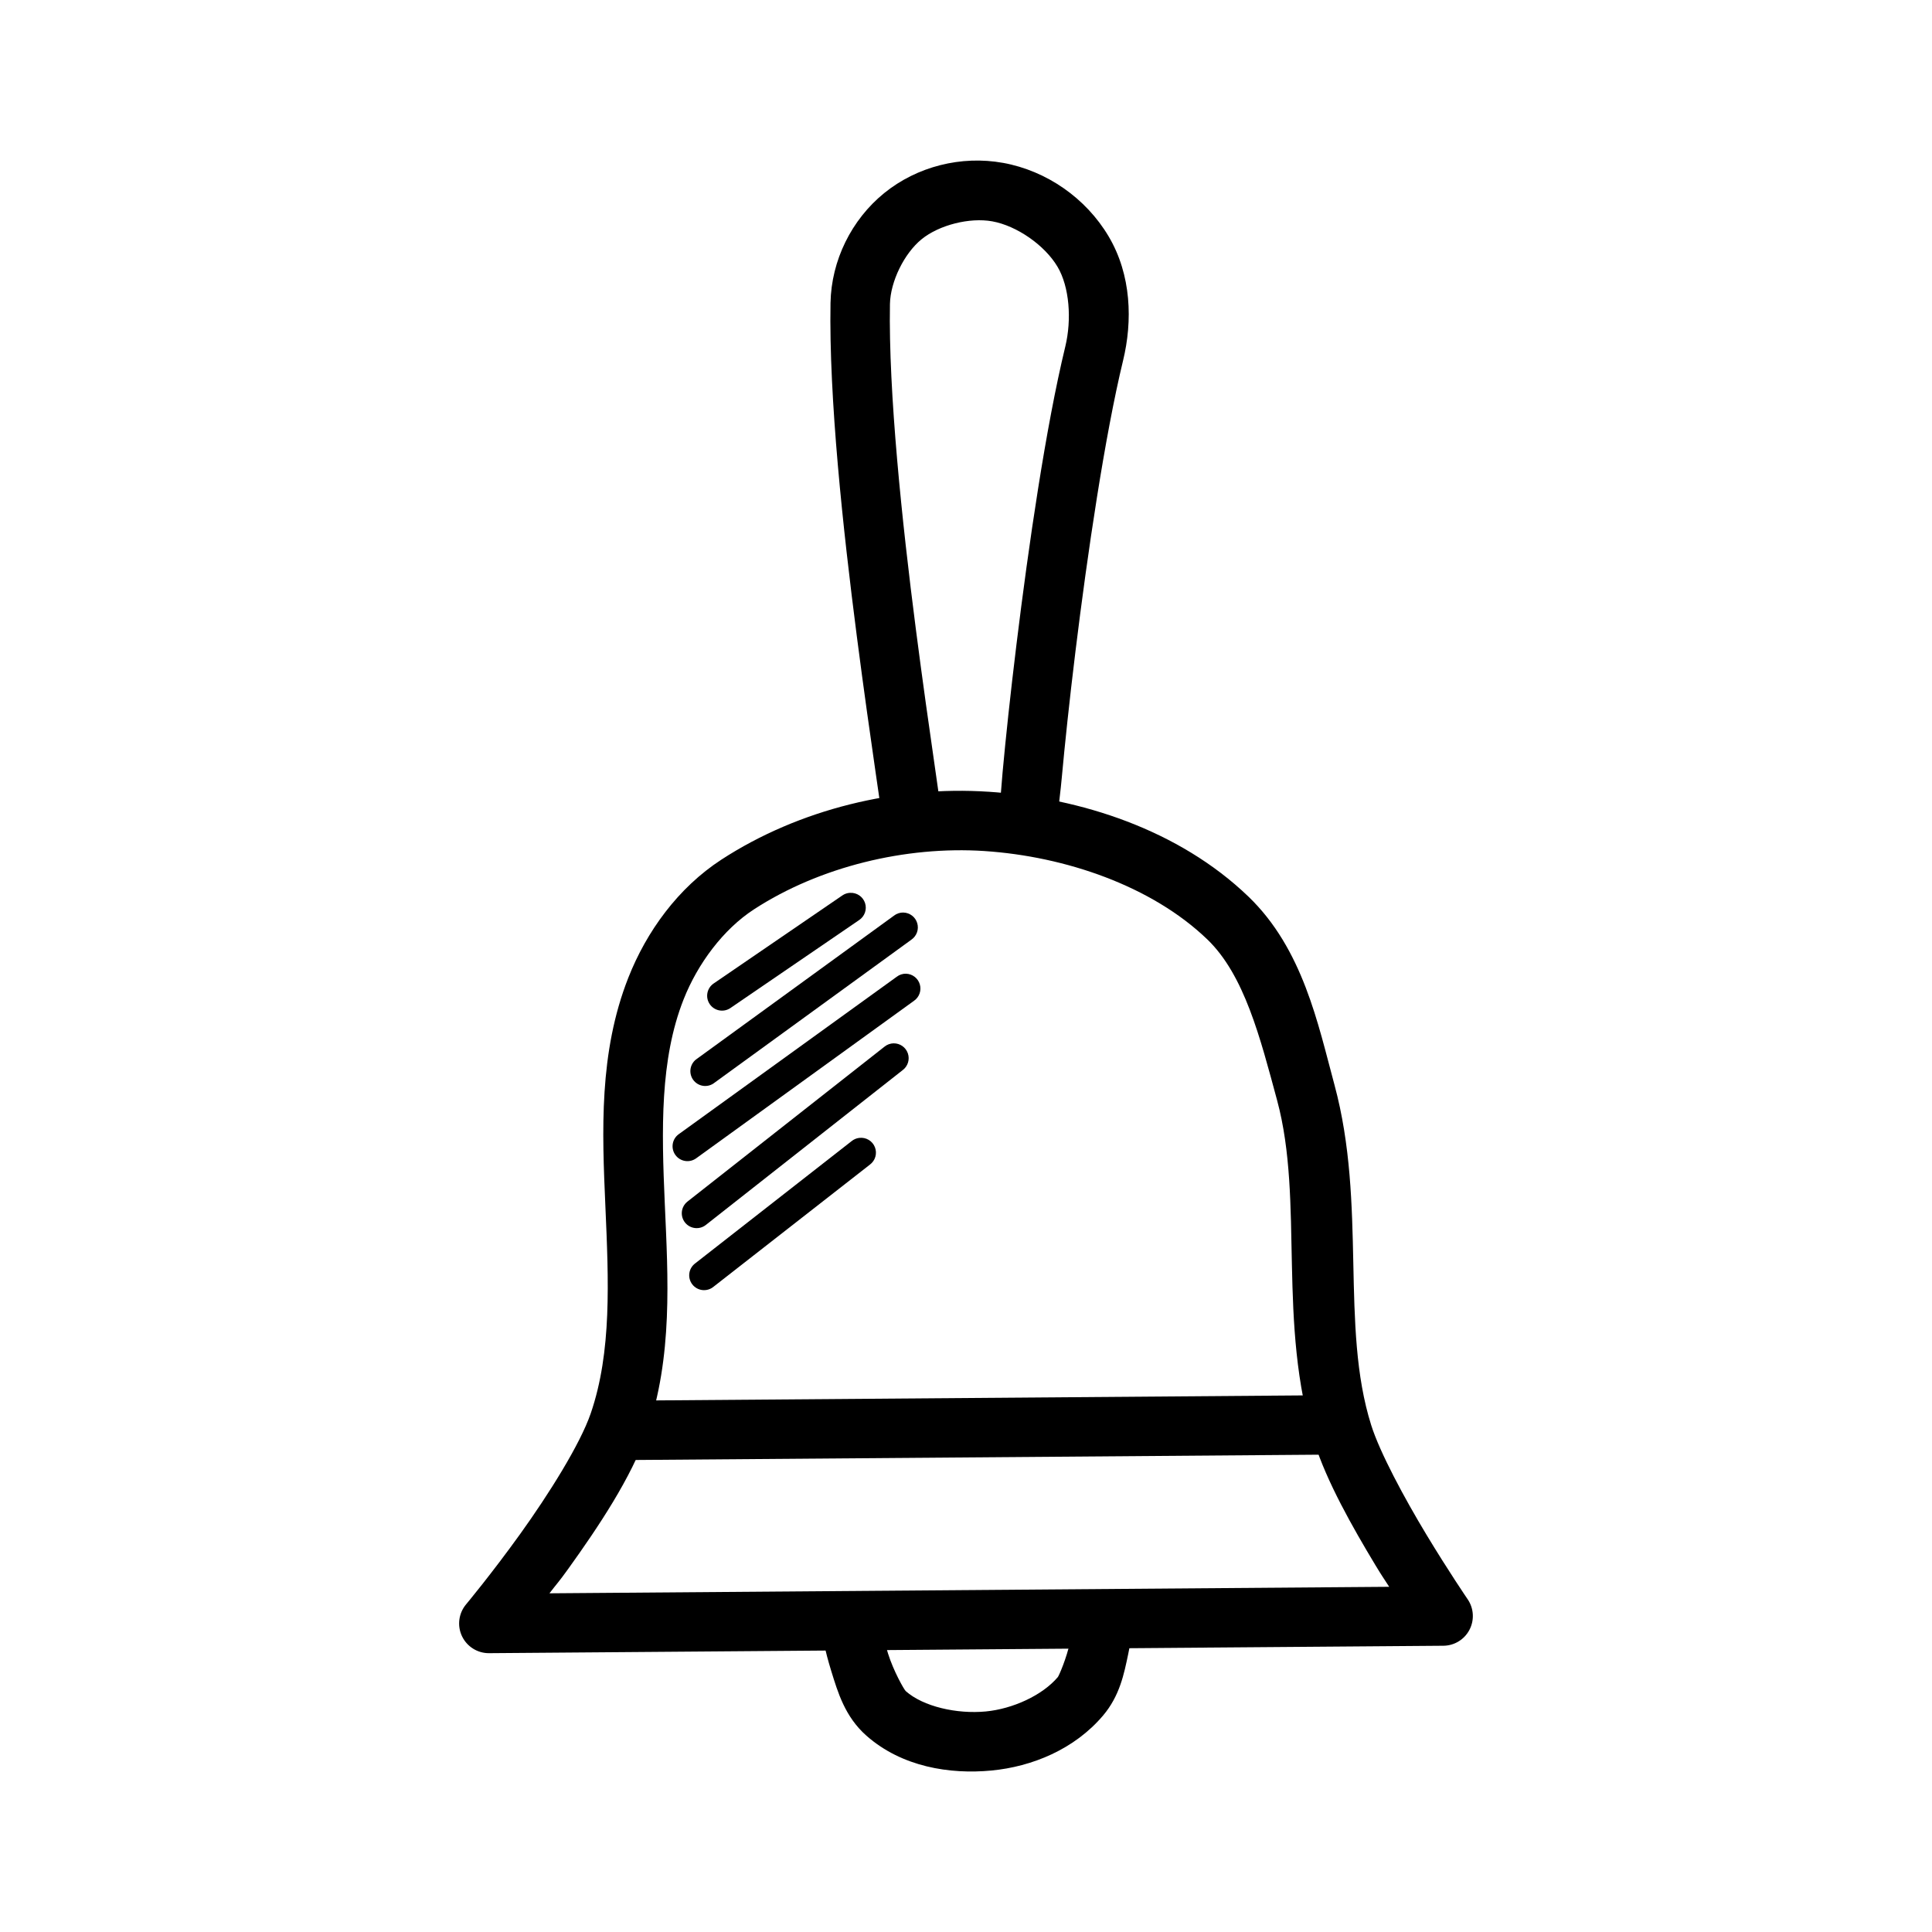
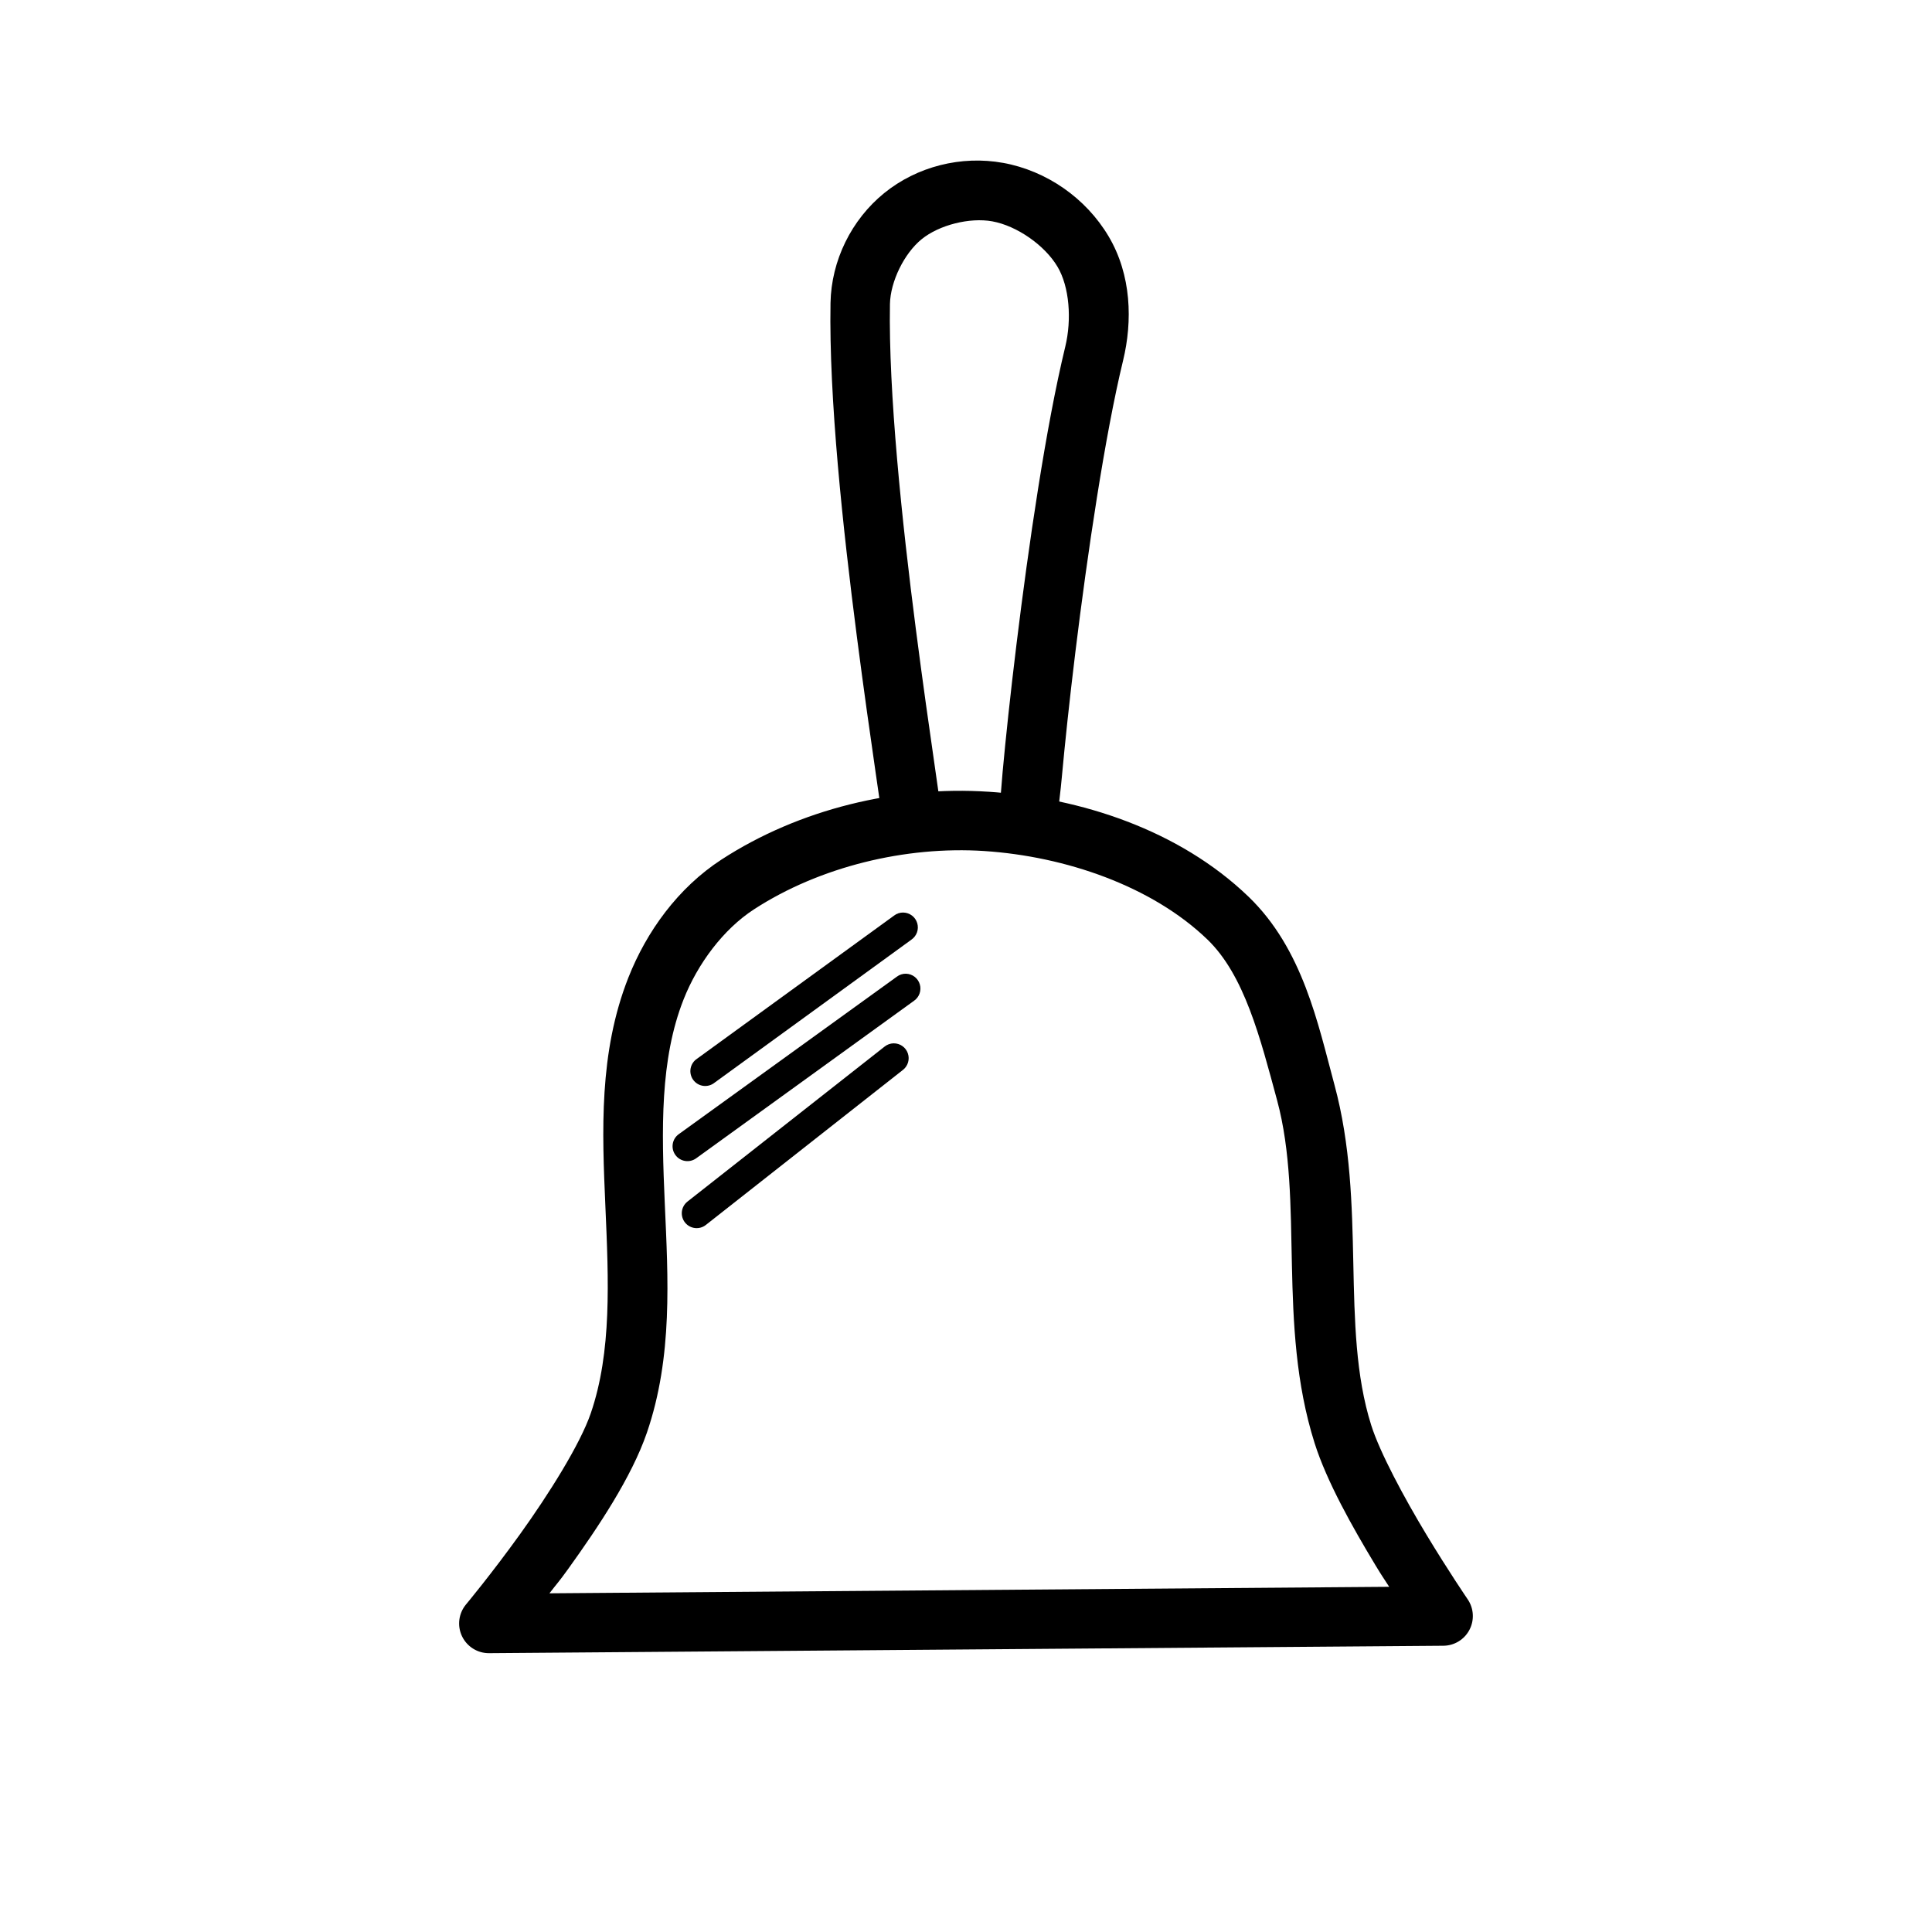
<svg xmlns="http://www.w3.org/2000/svg" fill="#000000" width="800px" height="800px" version="1.1" viewBox="144 144 512 512">
  <g fill-rule="evenodd">
    <path d="m405.94 353.82c-24.344-1.609-50.133 4.578-70.758 17.988-11.492 7.477-19.84 19.047-24.66 31.273-7.848 19.902-6.957 40.777-6.09 60.578 0.867 19.805 1.711 38.59-3.875 54.887-2.801 8.18-11.148 21.469-18.727 32.012s-14.328 18.633-14.328 18.633c-1.965 2.359-2.383 5.641-1.07 8.414 1.316 2.773 4.121 4.531 7.188 4.504l252.89-1.969c2.91-0.023 5.574-1.652 6.918-4.234 1.348-2.582 1.156-5.695-0.492-8.098 0 0-5.121-7.5-10.945-17.156-5.824-9.656-12.309-21.691-14.605-28.965-8.277-26.207-1.125-58.348-9.746-90.223-4.344-16.051-8.328-35.953-22.816-49.879-18.383-17.668-44.48-26.152-68.879-27.77zm-1.047 15.715c21.426 1.418 44.312 9.246 59.039 23.398 9.859 9.477 14.035 26.105 18.512 42.652 7.231 26.73-0.078 59.152 9.934 90.836 3.231 10.223 10.035 22.273 16.113 32.348 1.945 3.223 2.012 3.168 3.66 5.75l-222.54 1.723c2.219-2.887 2.344-2.82 4.981-6.488 7.93-11.031 16.809-24.312 20.848-36.098 6.902-20.137 5.602-41.008 4.734-60.703-0.863-19.695-1.301-38.16 4.981-54.09 3.746-9.504 10.547-18.602 18.633-23.863 17.391-11.309 40.199-16.848 61.102-15.469z" />
-     <path d="m428.76 571.57s-0.332 3.504-1.199 7.625c-0.867 4.125-2.902 8.867-3.231 9.258-4.094 4.832-11.949 8.426-19.098 9.102-7.648 0.723-16.531-1.273-21.188-5.383-0.48-0.426-3.289-5.414-4.703-9.961-1.414-4.547-2.152-8.516-2.152-8.516l-15.496 2.828s0.883 4.797 2.613 10.363c1.73 5.562 3.598 12.051 9.316 17.098 9.395 8.285 22.086 10.27 33.086 9.227 10.82-1.023 22.039-5.637 29.613-14.574 4.438-5.242 5.57-11.094 6.641-16.176 1.07-5.082 1.477-9.379 1.477-9.379z" />
-     <path d="m499.33 513.72-191.39 1.48 0.125 15.742 191.39-1.48z" />
    <path d="m409.79 187.16c-11.016-1.992-22.754 0.93-31.488 8.027-8.672 7.051-14 17.859-14.207 29.09-0.449 25.203 3.293 59.844 6.981 88.406 1.844 14.281 3.664 26.996 4.981 36.098 0.656 4.551 1.539 10.641 1.539 10.641l15.594-2.09s-0.879-6.242-1.539-10.793c-1.316-9.102-3.125-21.746-4.949-35.887-3.652-28.281-7.273-62.754-6.856-86.102 0.125-5.926 3.758-13.387 8.395-17.156 4.66-3.789 12.754-5.816 18.727-4.734 6.504 1.18 13.895 6.324 17.281 12.023 3.176 5.344 3.801 14 2.059 21.188-5.156 21.281-9.723 52.645-12.945 78.996-1.613 13.176-2.871 25.074-3.66 33.73-0.395 4.328-0.828 10.395-0.828 10.395l15.312 1.723s1.016-8.281 1.203-10.703c0.77-8.445 2.004-20.215 3.598-33.242 3.188-26.055 7.82-57.332 12.637-77.215 2.531-10.449 2.246-22.676-3.844-32.934-6-10.102-16.398-17.367-27.984-19.465z" />
-     <path d="m369.29 380.61c-0.75 0.031-1.477 0.277-2.09 0.711l-34.07 23.309c-1.801 1.223-2.269 3.672-1.047 5.473 1.223 1.801 3.672 2.269 5.473 1.047l34.102-23.309c1.492-0.977 2.144-2.828 1.59-4.523-0.555-1.691-2.18-2.801-3.957-2.703z" />
    <path d="m383.4 385.83c-0.887-0.016-1.754 0.266-2.457 0.805l-52.184 37.914c-0.91 0.586-1.539 1.52-1.738 2.582s0.047 2.164 0.68 3.039c0.637 0.875 1.602 1.453 2.676 1.594 1.07 0.141 2.156-0.168 2.996-0.848l52.184-37.914-0.004-0.004c1.398-0.973 2.012-2.731 1.52-4.359-0.488-1.633-1.969-2.762-3.672-2.805z" />
    <path d="m384.11 402.04c-0.887-0.016-1.754 0.266-2.457 0.805l-57.781 41.727c-1.766 1.273-2.164 3.738-0.891 5.504 1.273 1.766 3.738 2.168 5.504 0.891l57.75-41.758c1.391-0.969 2.004-2.723 1.523-4.348-0.48-1.629-1.953-2.762-3.648-2.816z" />
    <path d="m380.82 420.49c-0.887 0.02-1.742 0.336-2.43 0.898l-52.215 41.051h0.004c-0.82 0.648-1.352 1.598-1.473 2.633-0.121 1.039 0.176 2.082 0.824 2.902 1.352 1.707 3.828 1.996 5.535 0.645l52.184-41.051c1.355-1.027 1.895-2.809 1.344-4.414-0.551-1.609-2.074-2.68-3.773-2.656z" />
-     <path d="m371.71 445.55c-0.746 0.09-1.449 0.391-2.031 0.867l-41.391 32.348h0.004c-0.871 0.625-1.453 1.574-1.605 2.637-0.156 1.059 0.129 2.137 0.785 2.981 0.66 0.848 1.633 1.387 2.699 1.5 1.062 0.109 2.129-0.215 2.949-0.906l41.422-32.348h-0.004c1.441-1.066 1.98-2.969 1.316-4.629-0.664-1.664-2.367-2.668-4.144-2.445z" />
  </g>
</svg>